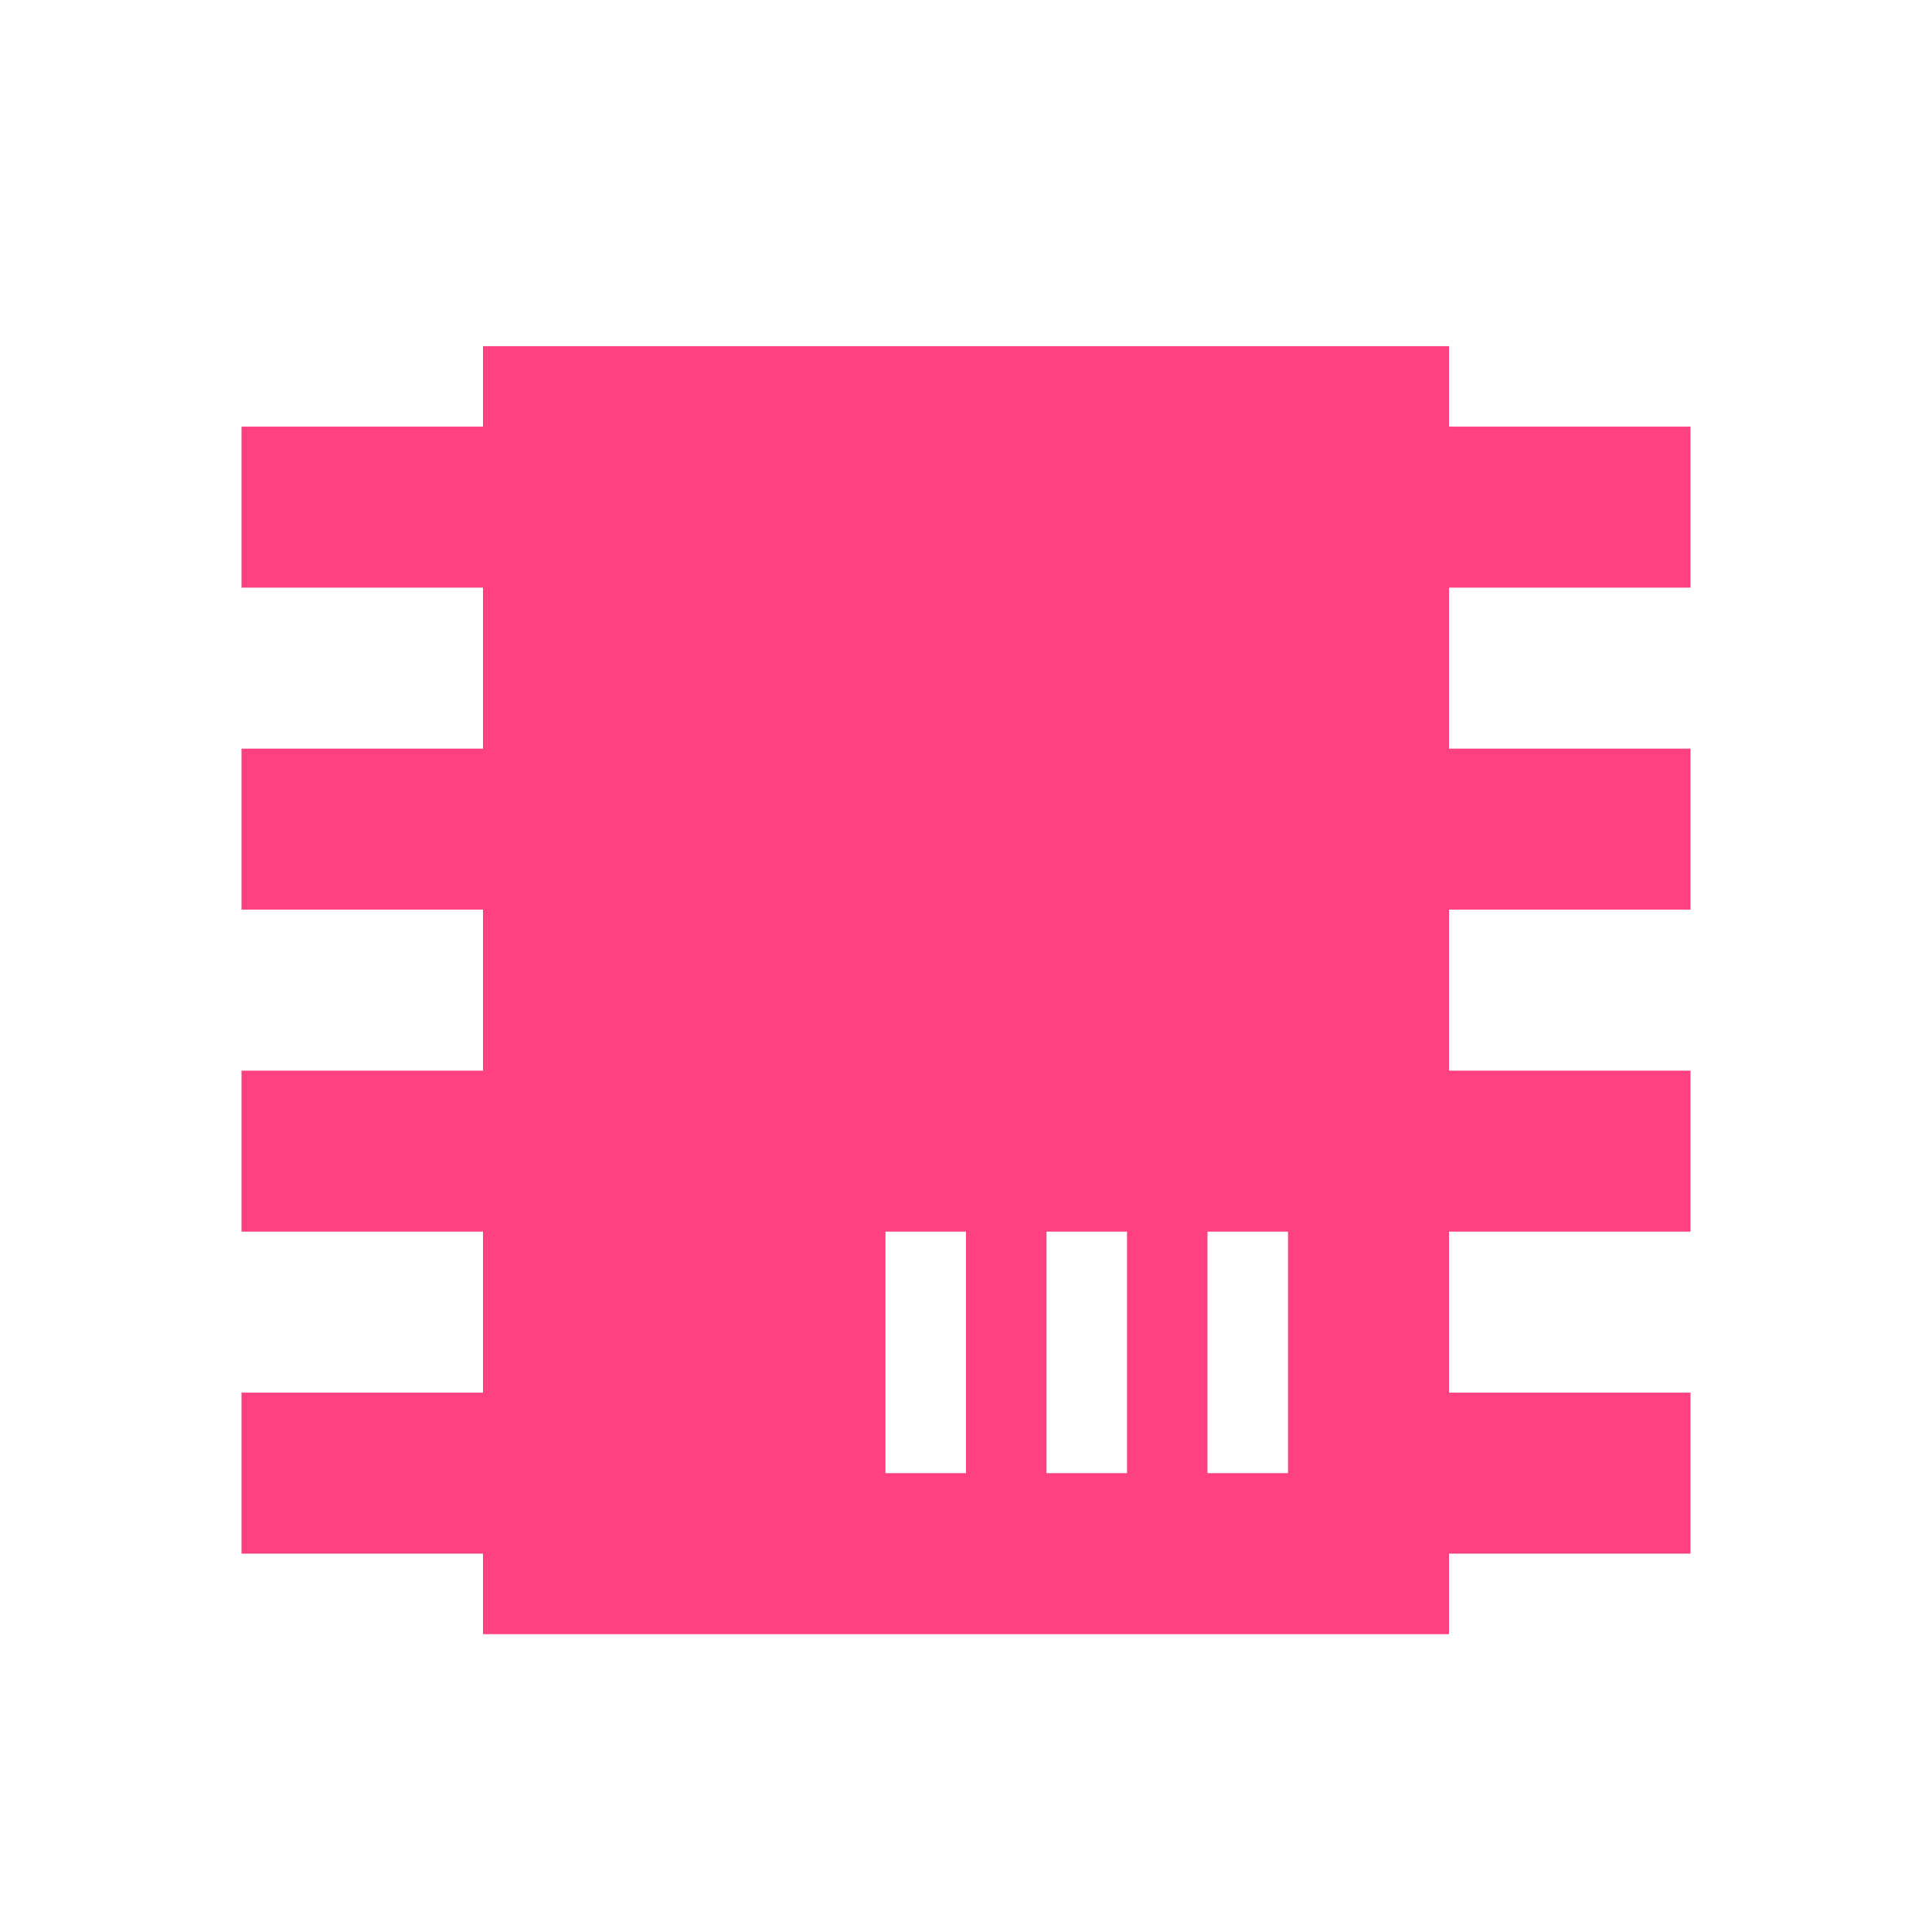
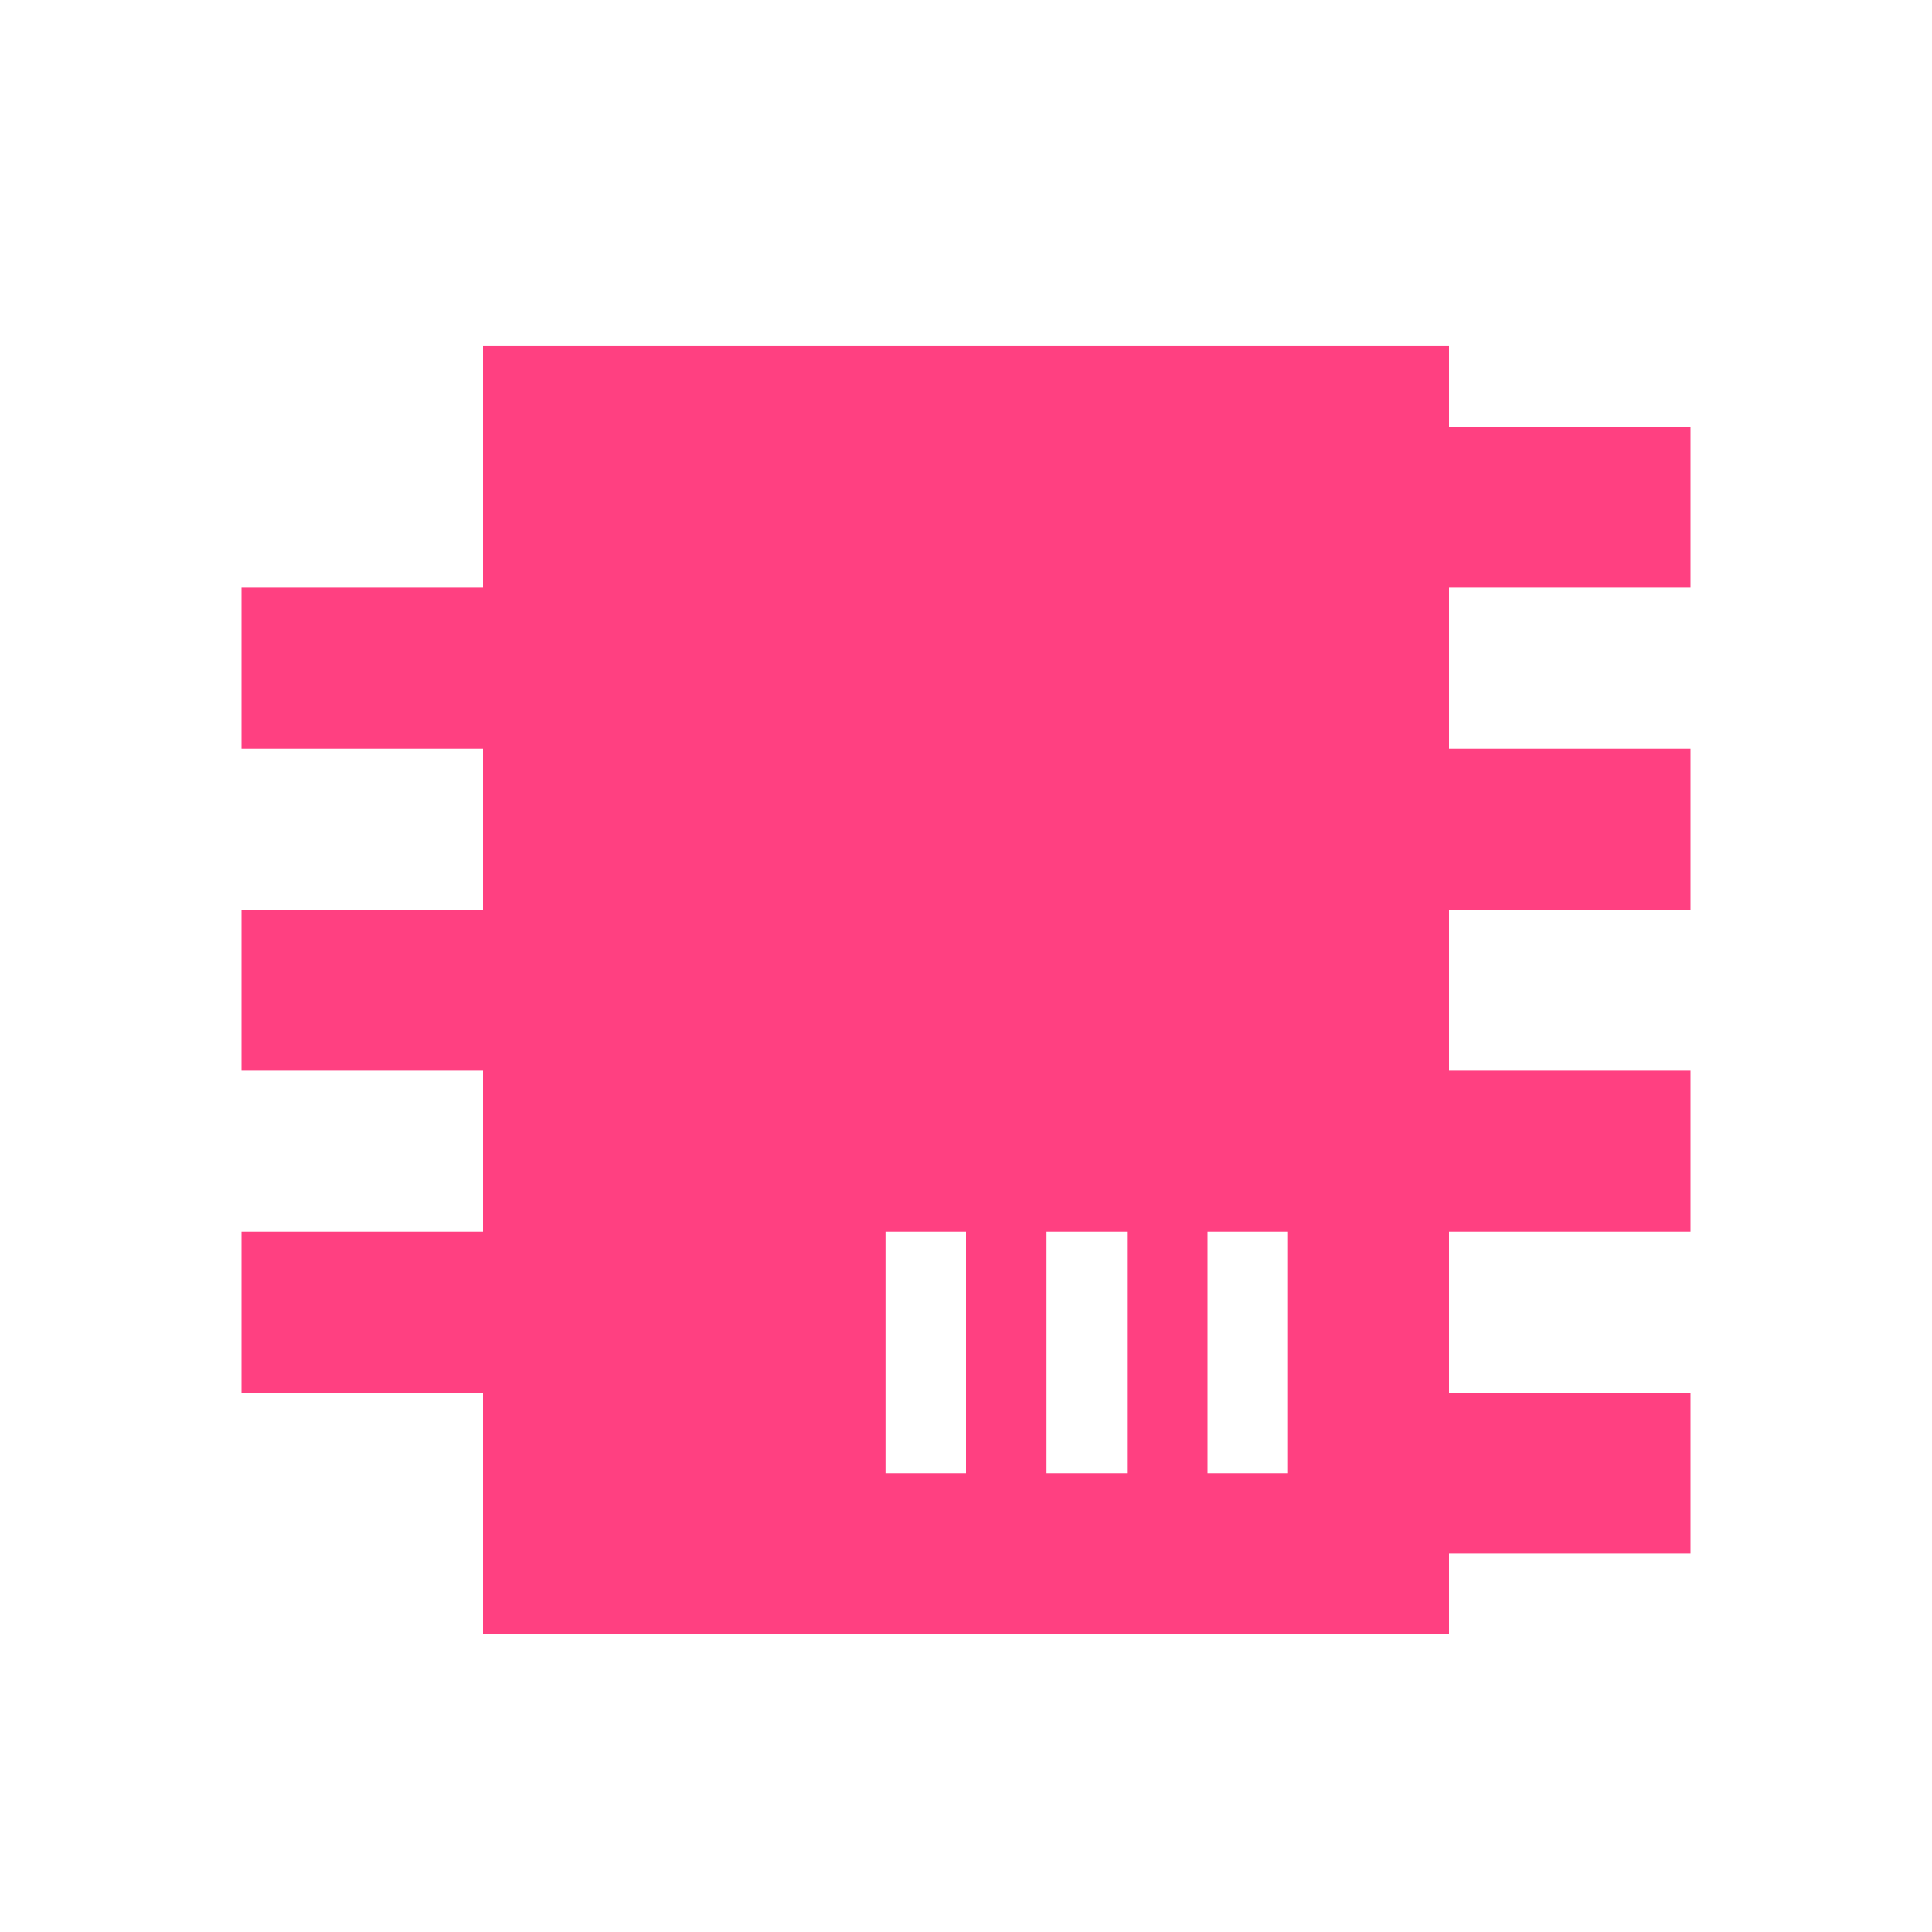
<svg xmlns="http://www.w3.org/2000/svg" version="1.2" baseProfile="tiny" width="16px" height="16px" x="0px" y="0px" viewBox="0 0 24 24" xml:space="preserve">
-   <path fill="#FF4081" data-iconColor="Chiptune" d="M6,4.3h12v1h3v2h-3v2h3v2h-3v2h3v2h-3v2h3v2h-3v1H6v-1H3v-2h3v-2H3v-2h3v-2H3v-2h3v-2H3v-2h3V4.3 M11,15.3v3  h1v-3H11 M13,15.3v3h1v-3H13 M15,15.3v3h1v-3H15z" />
+   <path fill="#FF4081" data-iconColor="Chiptune" d="M6,4.3h12v1h3v2h-3v2h3v2h-3v2h3v2h-3v2h3v2h-3v1H6v-1H3h3v-2H3v-2h3v-2H3v-2h3v-2H3v-2h3V4.3 M11,15.3v3  h1v-3H11 M13,15.3v3h1v-3H13 M15,15.3v3h1v-3H15z" />
</svg>